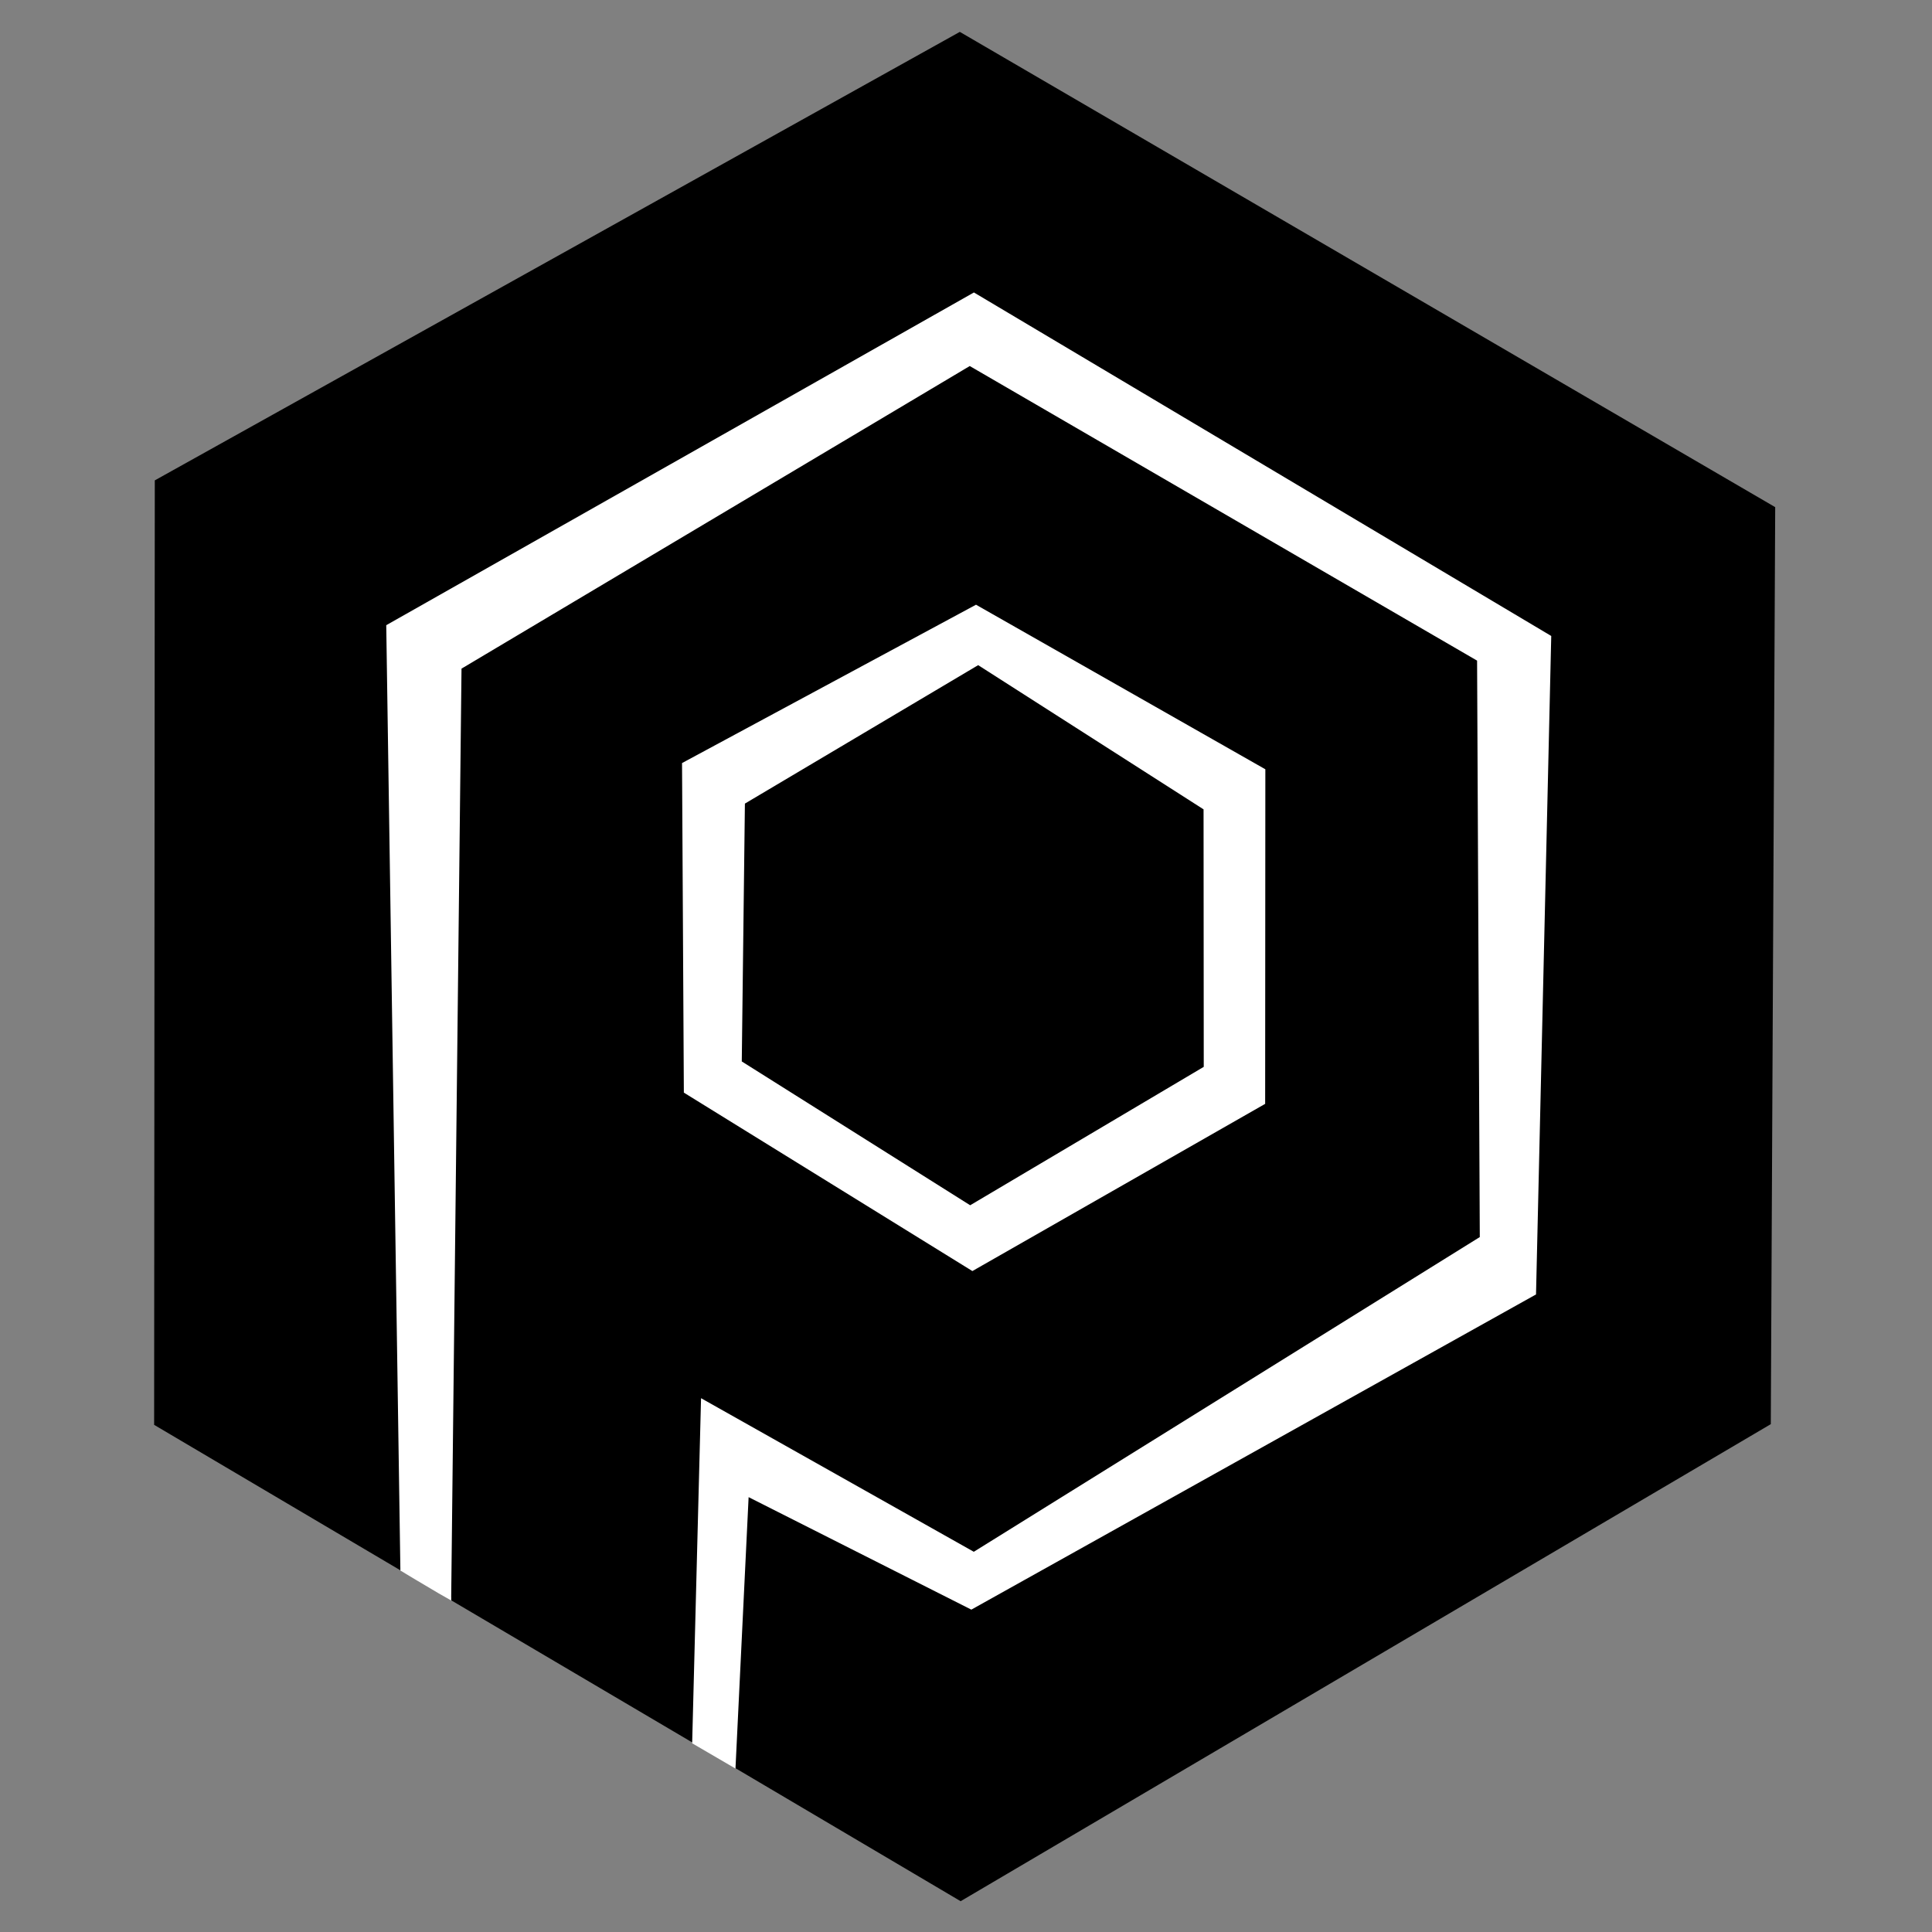
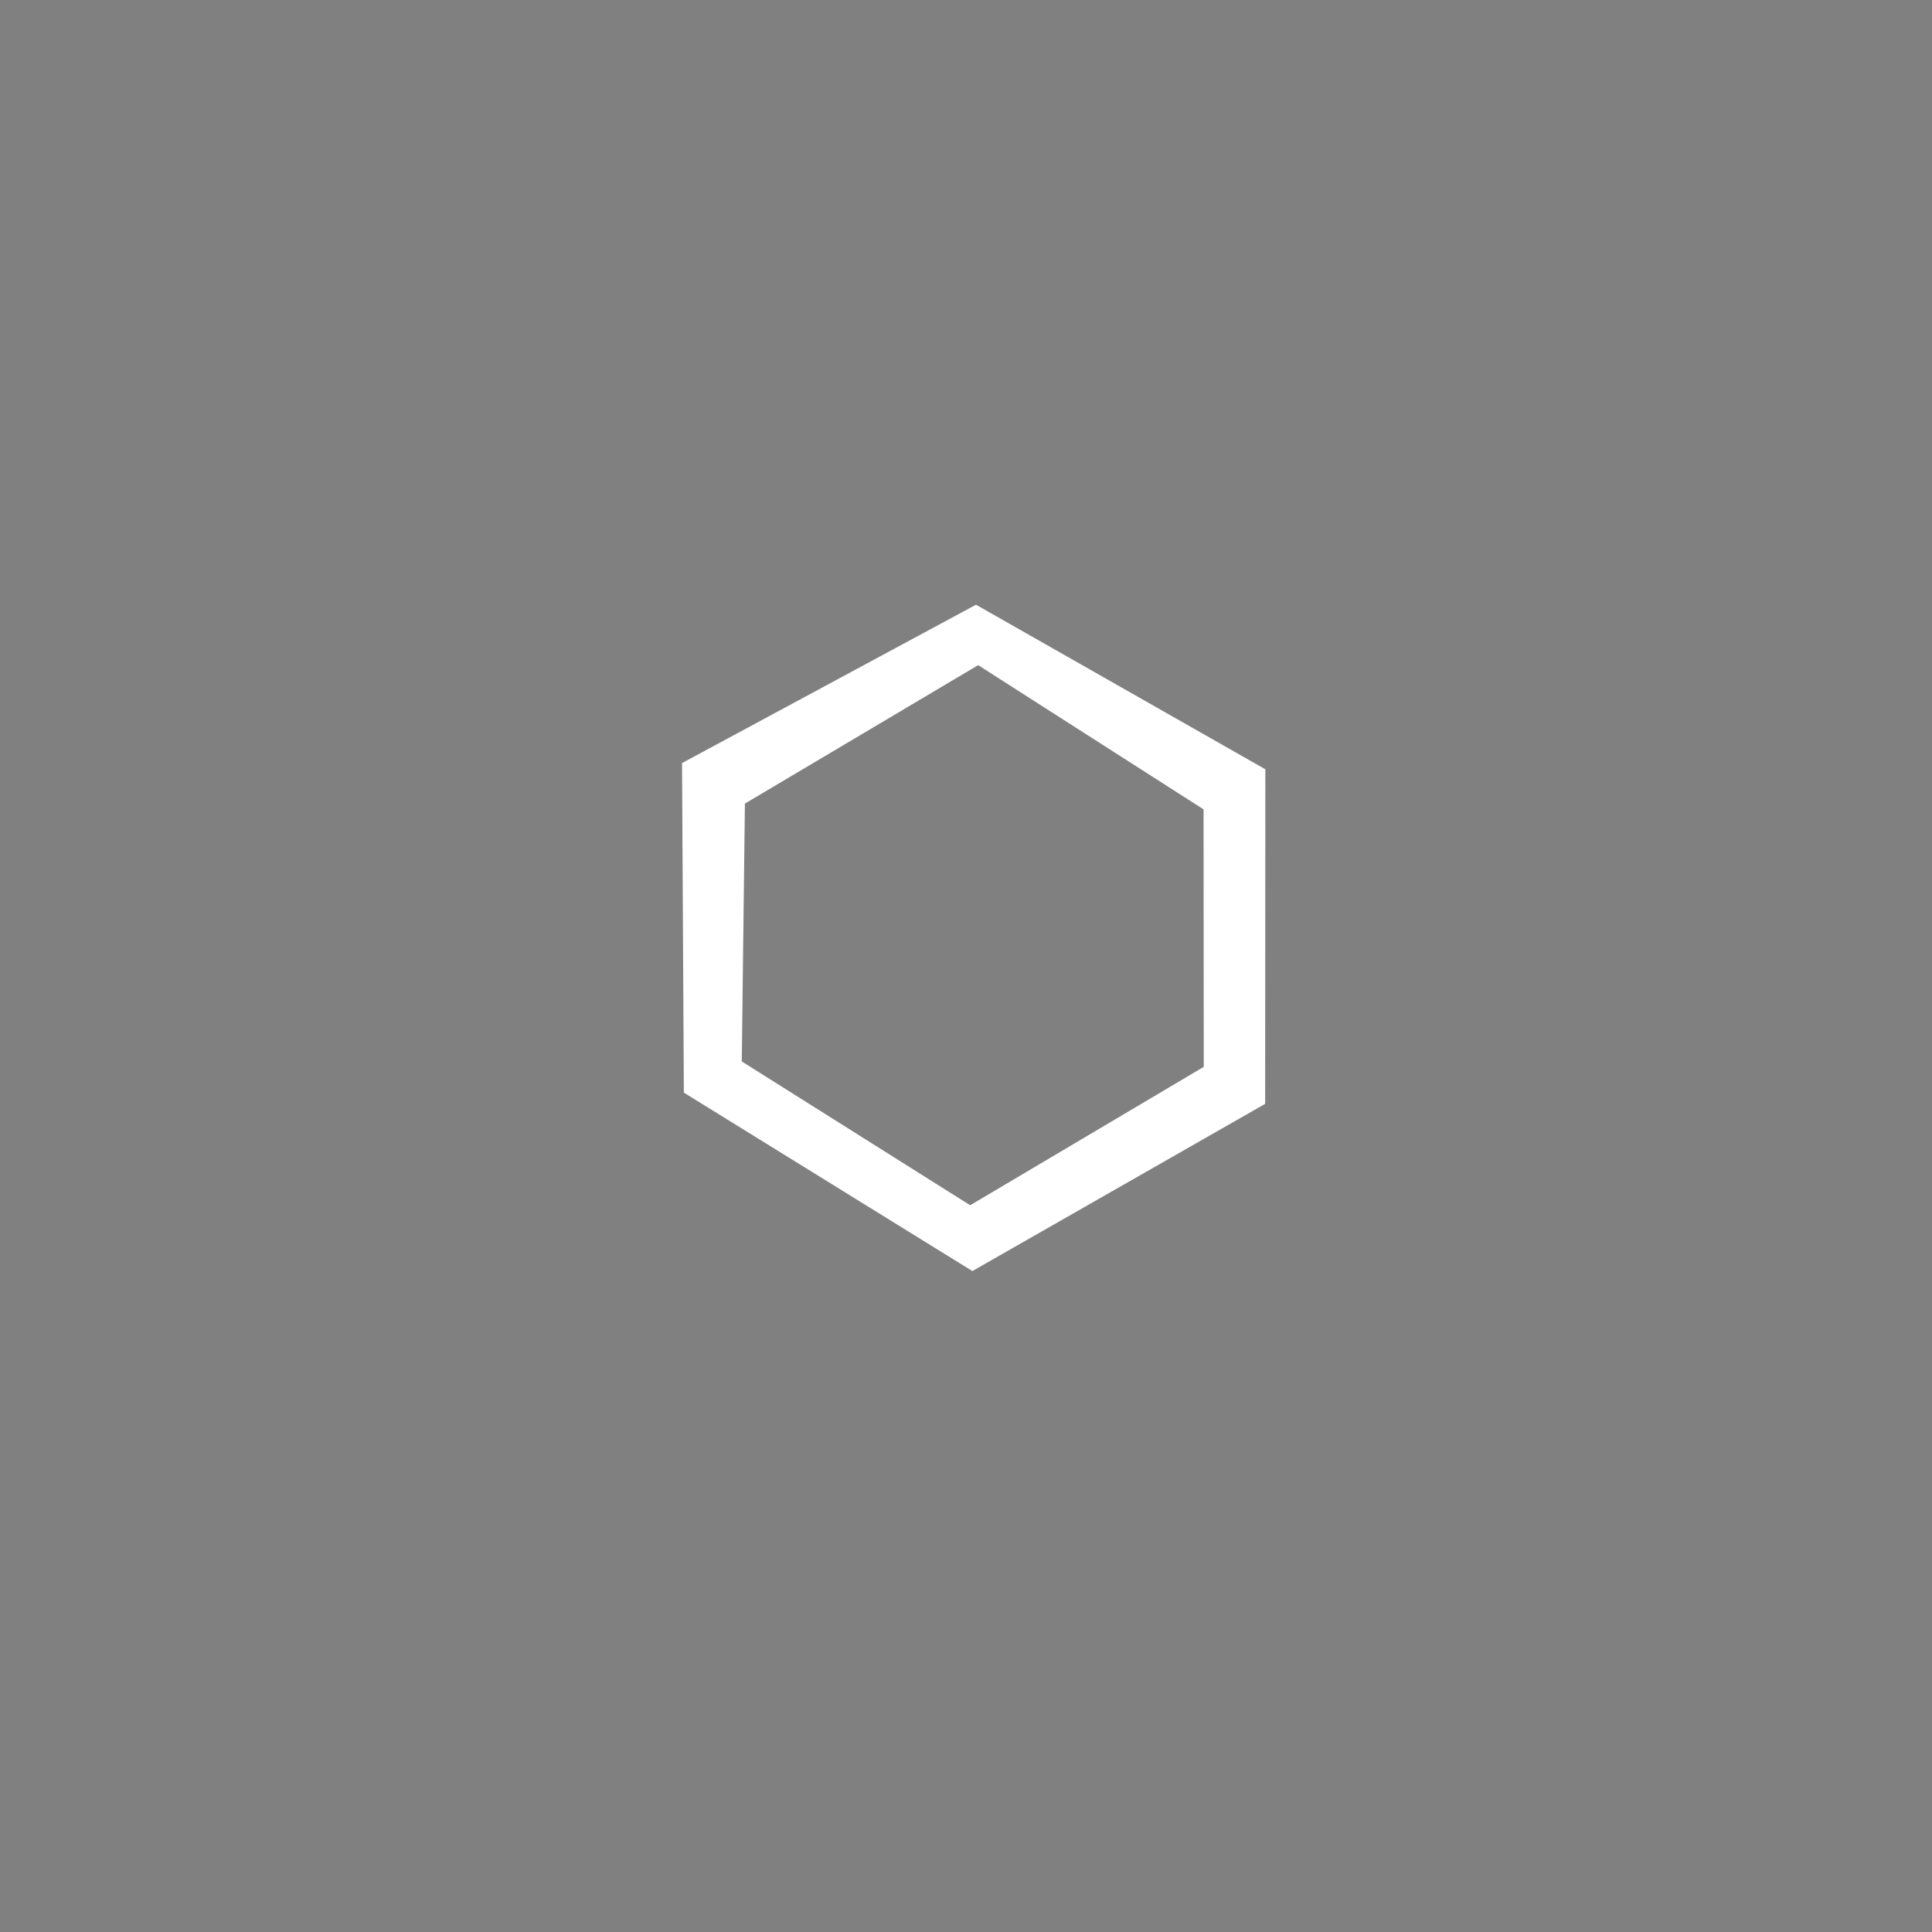
<svg xmlns="http://www.w3.org/2000/svg" xmlns:xlink="http://www.w3.org/1999/xlink" version="1.1" id="Слой_1" x="0px" y="0px" viewBox="0 0 500 500" style="enable-background:new 0 0 500 500;" xml:space="preserve">
  <rect x="0" y="0" width="500" height="500" fill="#808080" stroke="none" />
  <style type="text/css">
	.st0{clip-path:url(#SVGID_2_);}
	.st1{fill:url(#path50_1_);}
	.st2{fill-rule:evenodd;clip-rule:evenodd;fill:#FFFFFF;}
</style>
  <g id="g12" transform="scale(0.1)">
    <g id="g34">
      <g>
        <defs>
-           <polygon id="SVGID_1_" points="400.6,1243.2 2484,82.5 4594.2,1312.5 4582.8,3685.7 2486.1,4920.3 1903.4,4576.1 1903.3,4575.4       1791.7,4508.6 1791.4,4509.3 1167.7,4141.6 1167.7,4134.3 1036.3,4062.1 1036.3,4064 398.9,3687.5     " />
-         </defs>
+           </defs>
        <clipPath id="SVGID_2_">
          <use xlink:href="#SVGID_1_" style="overflow:visible;" />
        </clipPath>
        <g id="g36" class="st0">
          <linearGradient id="path50_1_" gradientUnits="userSpaceOnUse" x1="-2285.532" y1="2790.332" x2="-1802.915" y2="2790.332" gradientTransform="matrix(-0.883 0.999 -0.999 -0.883 5374.653 4820.646)">
            <stop offset="0" style="stop-color:#4F2991" />
            <stop offset="0.977" style="stop-color:#231832" />
            <stop offset="1" style="stop-color:#000000" />
          </linearGradient>
          <path id="path50" class="st1" d="M400.6,1243.2L2484,82.5l2110.2,1230l-11.4,2373.2L2486.1,4920.3l-582.7-344.2l-0.1-0.7      l-111.6-66.8l-0.3,0.7l-623.7-367.7l0-7.3l-131.4-72.2l0,1.9l-637.4-376.5L400.6,1243.2" />
        </g>
      </g>
    </g>
-     <path id="path52" class="st2" d="M1075.4,4088.1l59.9,35.5l32.3,18.4l26.8-2411.6l1315.3-783.1l1313,762.4l7,1491.8L2520.2,4016   l-705.9-397.5l-23,893.1l112.1,65.4l34-702.4l576.4,291.1L3975.2,3350l39.4-1704.1L2520.5,756.9L999.6,1618l36.6,2446.5   L1075.4,4088.1" />
    <path id="path54" class="st2" d="M2531.5,1721.4l583.3,373.2l0.5,666.4l-604.5,358.2L1919.7,2747l8.1-667.3L2531.5,1721.4z    M1765.1,1974.8l4.7,852.9l746.7,461.8l757.7-432.7l0.5-865.9L2525.9,1565L1765.1,1974.8" />
  </g>
</svg>